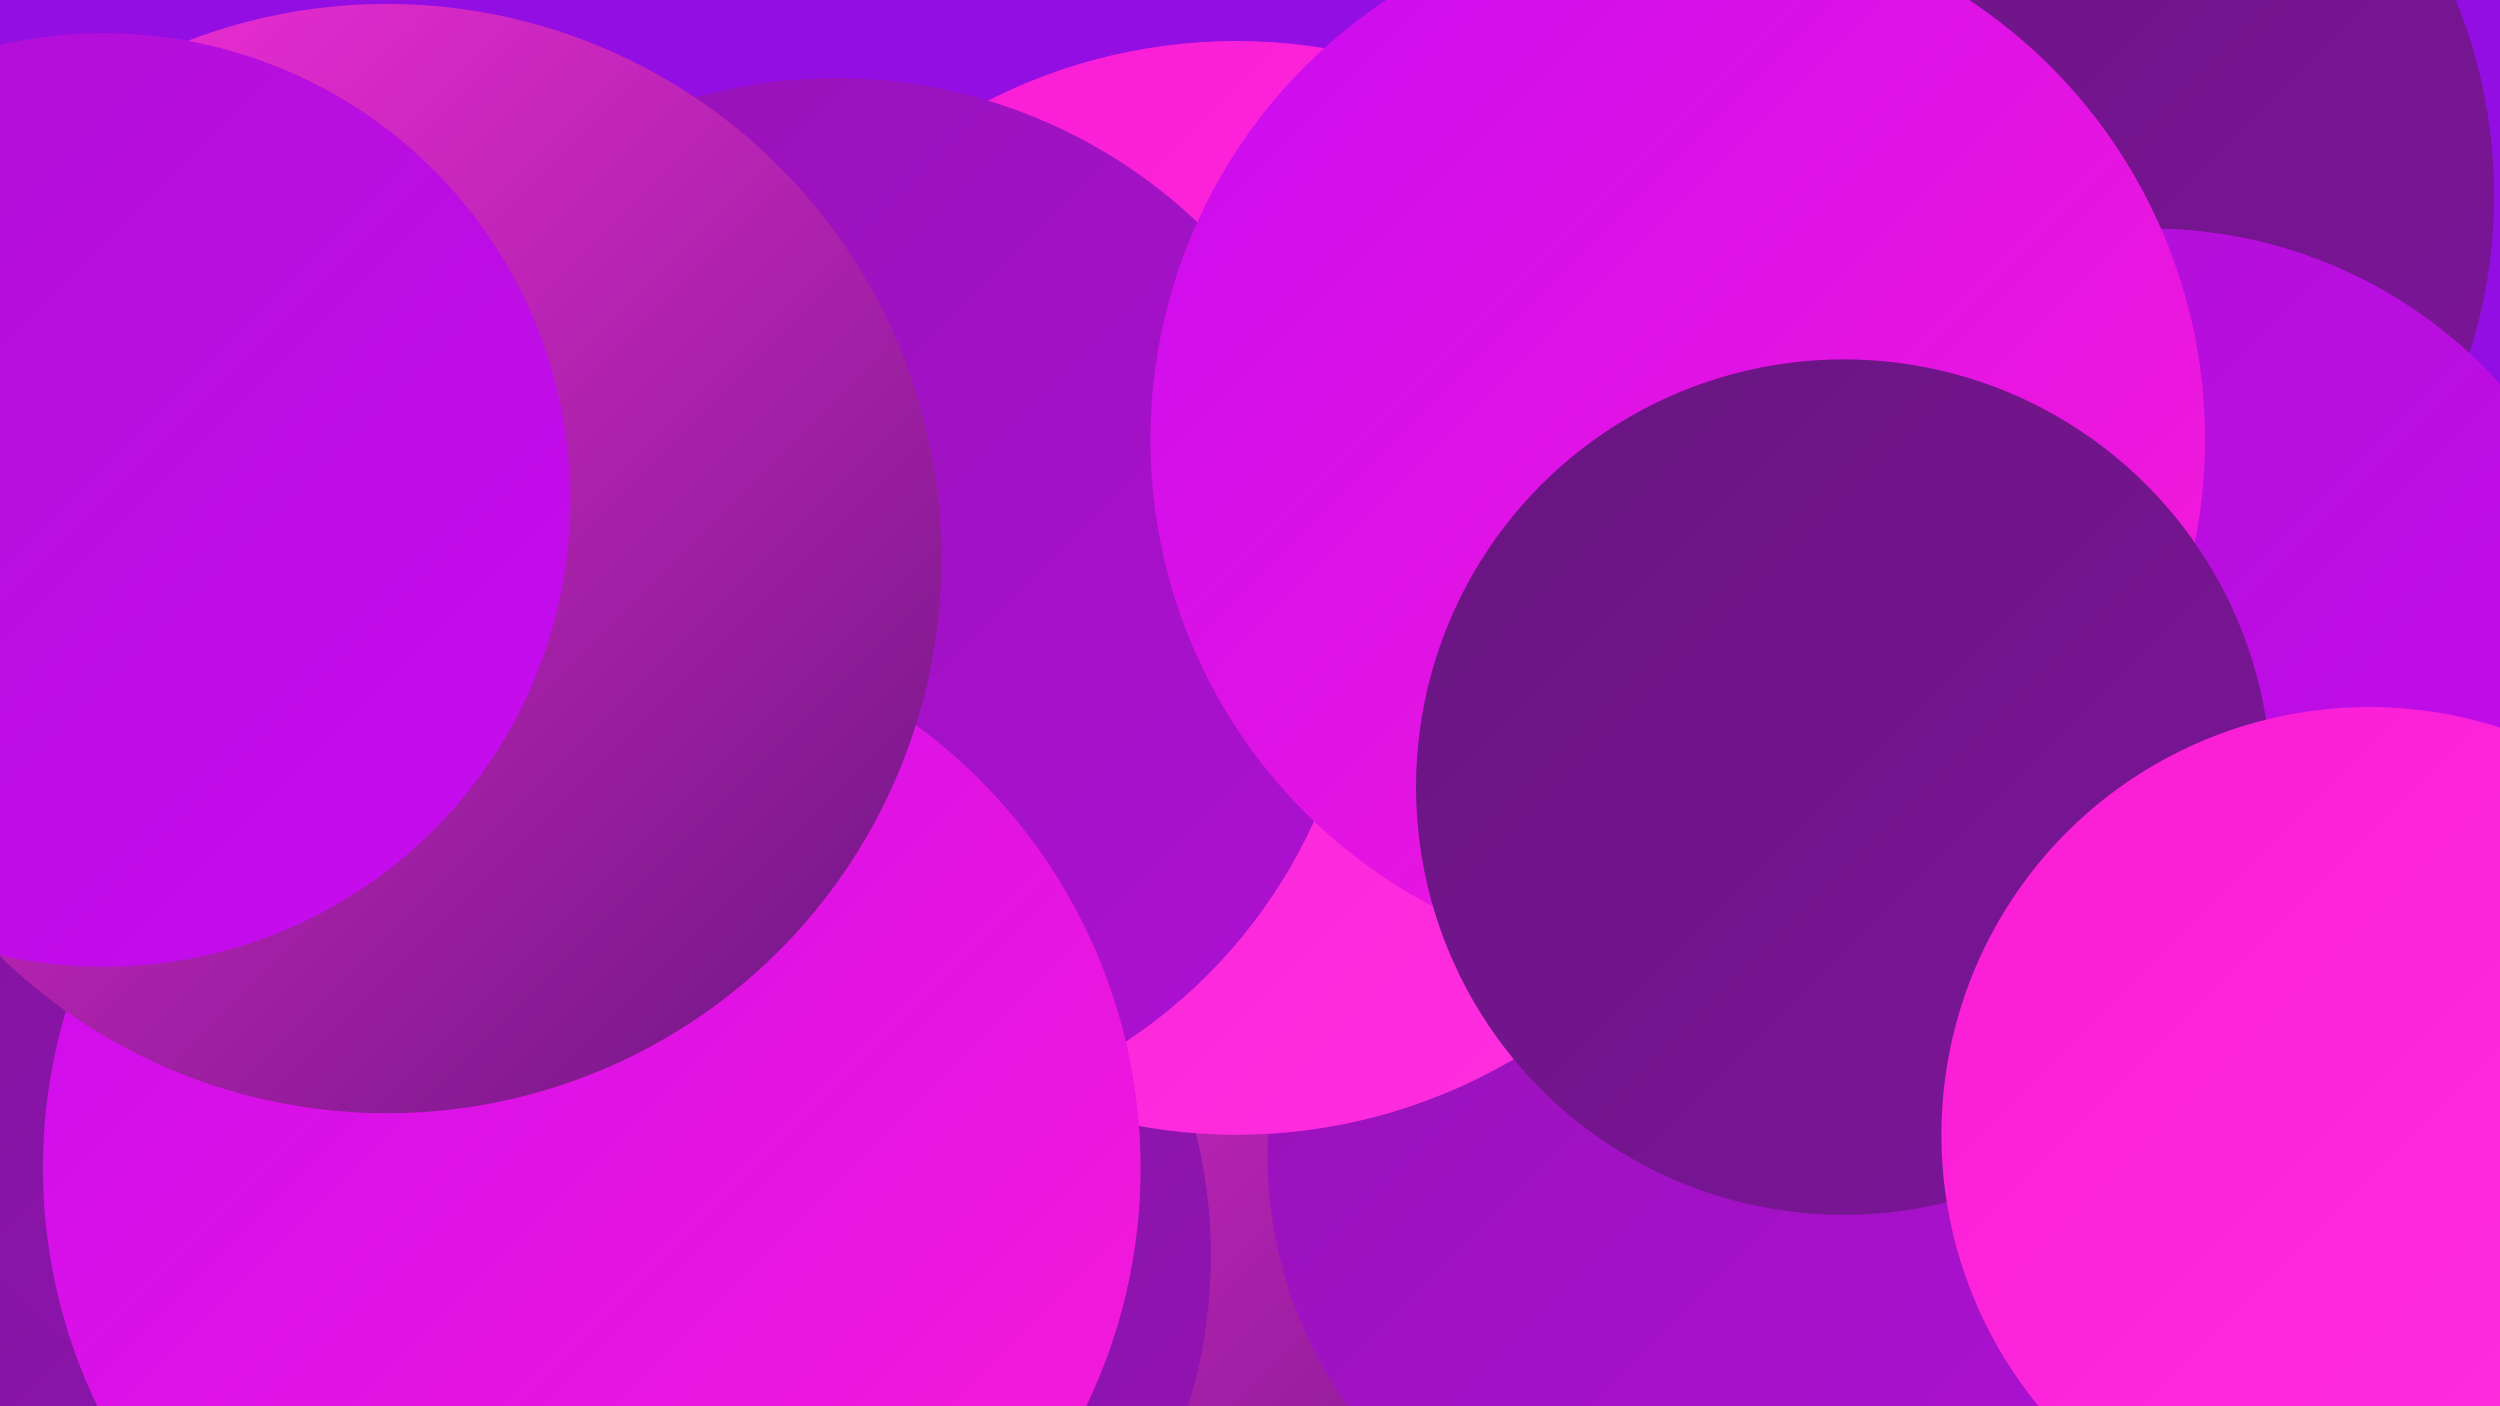
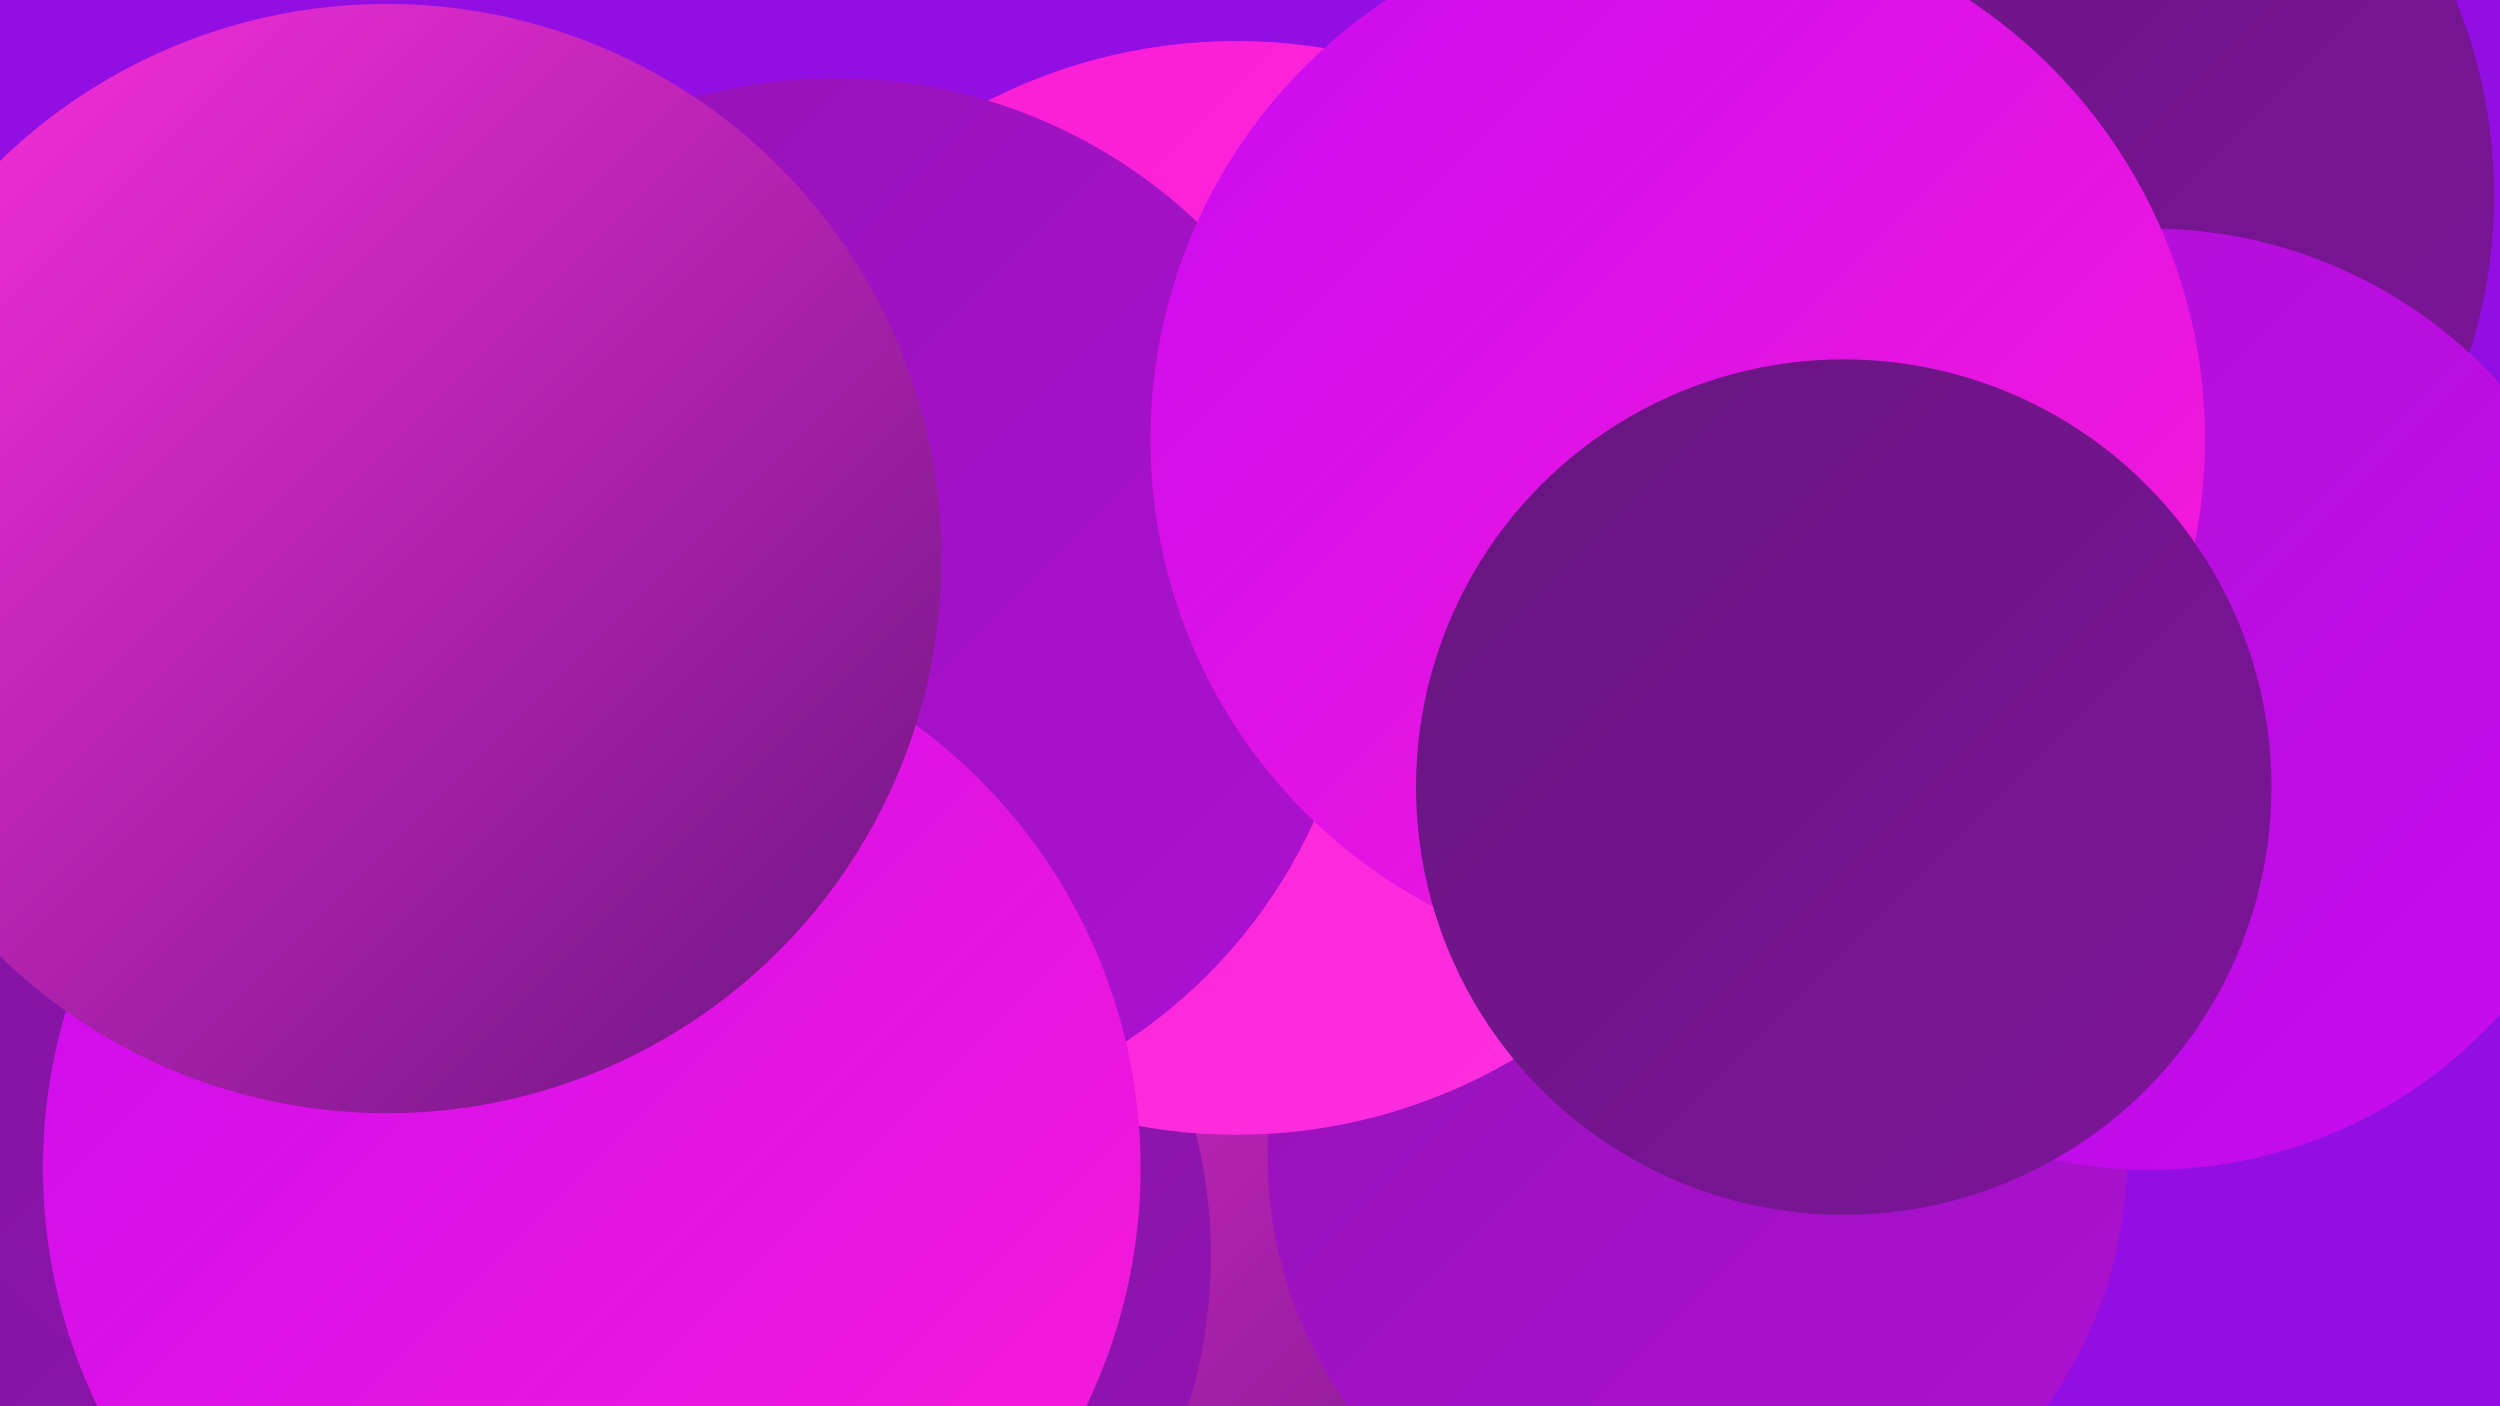
<svg xmlns="http://www.w3.org/2000/svg" width="1280" height="720">
  <defs>
    <linearGradient id="grad0" x1="0%" y1="0%" x2="100%" y2="100%">
      <stop offset="0%" style="stop-color:#681580;stop-opacity:1" />
      <stop offset="100%" style="stop-color:#7d159a;stop-opacity:1" />
    </linearGradient>
    <linearGradient id="grad1" x1="0%" y1="0%" x2="100%" y2="100%">
      <stop offset="0%" style="stop-color:#7d159a;stop-opacity:1" />
      <stop offset="100%" style="stop-color:#9513b6;stop-opacity:1" />
    </linearGradient>
    <linearGradient id="grad2" x1="0%" y1="0%" x2="100%" y2="100%">
      <stop offset="0%" style="stop-color:#9513b6;stop-opacity:1" />
      <stop offset="100%" style="stop-color:#ae10d3;stop-opacity:1" />
    </linearGradient>
    <linearGradient id="grad3" x1="0%" y1="0%" x2="100%" y2="100%">
      <stop offset="0%" style="stop-color:#ae10d3;stop-opacity:1" />
      <stop offset="100%" style="stop-color:#c80bf1;stop-opacity:1" />
    </linearGradient>
    <linearGradient id="grad4" x1="0%" y1="0%" x2="100%" y2="100%">
      <stop offset="0%" style="stop-color:#c80bf1;stop-opacity:1" />
      <stop offset="100%" style="stop-color:#fa1cd6;stop-opacity:1" />
    </linearGradient>
    <linearGradient id="grad5" x1="0%" y1="0%" x2="100%" y2="100%">
      <stop offset="0%" style="stop-color:#fa1cd6;stop-opacity:1" />
      <stop offset="100%" style="stop-color:#ff30e0;stop-opacity:1" />
    </linearGradient>
    <linearGradient id="grad6" x1="0%" y1="0%" x2="100%" y2="100%">
      <stop offset="0%" style="stop-color:#ff30e0;stop-opacity:1" />
      <stop offset="100%" style="stop-color:#681580;stop-opacity:1" />
    </linearGradient>
  </defs>
  <rect width="1280" height="720" fill="#930ee2" />
  <circle cx="780" cy="494" r="287" fill="url(#grad2)" />
  <circle cx="0" cy="604" r="207" fill="url(#grad4)" />
  <circle cx="580" cy="622" r="284" fill="url(#grad6)" />
  <circle cx="765" cy="319" r="187" fill="url(#grad1)" />
  <circle cx="869" cy="592" r="220" fill="url(#grad2)" />
  <circle cx="1013" cy="100" r="264" fill="url(#grad0)" />
  <circle cx="360" cy="643" r="260" fill="url(#grad1)" />
  <circle cx="633" cy="301" r="280" fill="url(#grad5)" />
  <circle cx="1101" cy="358" r="241" fill="url(#grad3)" />
  <circle cx="283" cy="320" r="275" fill="url(#grad1)" />
  <circle cx="104" cy="638" r="213" fill="url(#grad1)" />
  <circle cx="254" cy="570" r="223" fill="url(#grad4)" />
  <circle cx="428" cy="309" r="269" fill="url(#grad2)" />
  <circle cx="174" cy="477" r="251" fill="url(#grad1)" />
  <circle cx="303" cy="598" r="281" fill="url(#grad4)" />
  <circle cx="198" cy="286" r="284" fill="url(#grad6)" />
-   <circle cx="53" cy="256" r="239" fill="url(#grad3)" />
  <circle cx="859" cy="225" r="270" fill="url(#grad4)" />
  <circle cx="944" cy="403" r="219" fill="url(#grad0)" />
-   <circle cx="1213" cy="581" r="219" fill="url(#grad5)" />
</svg>